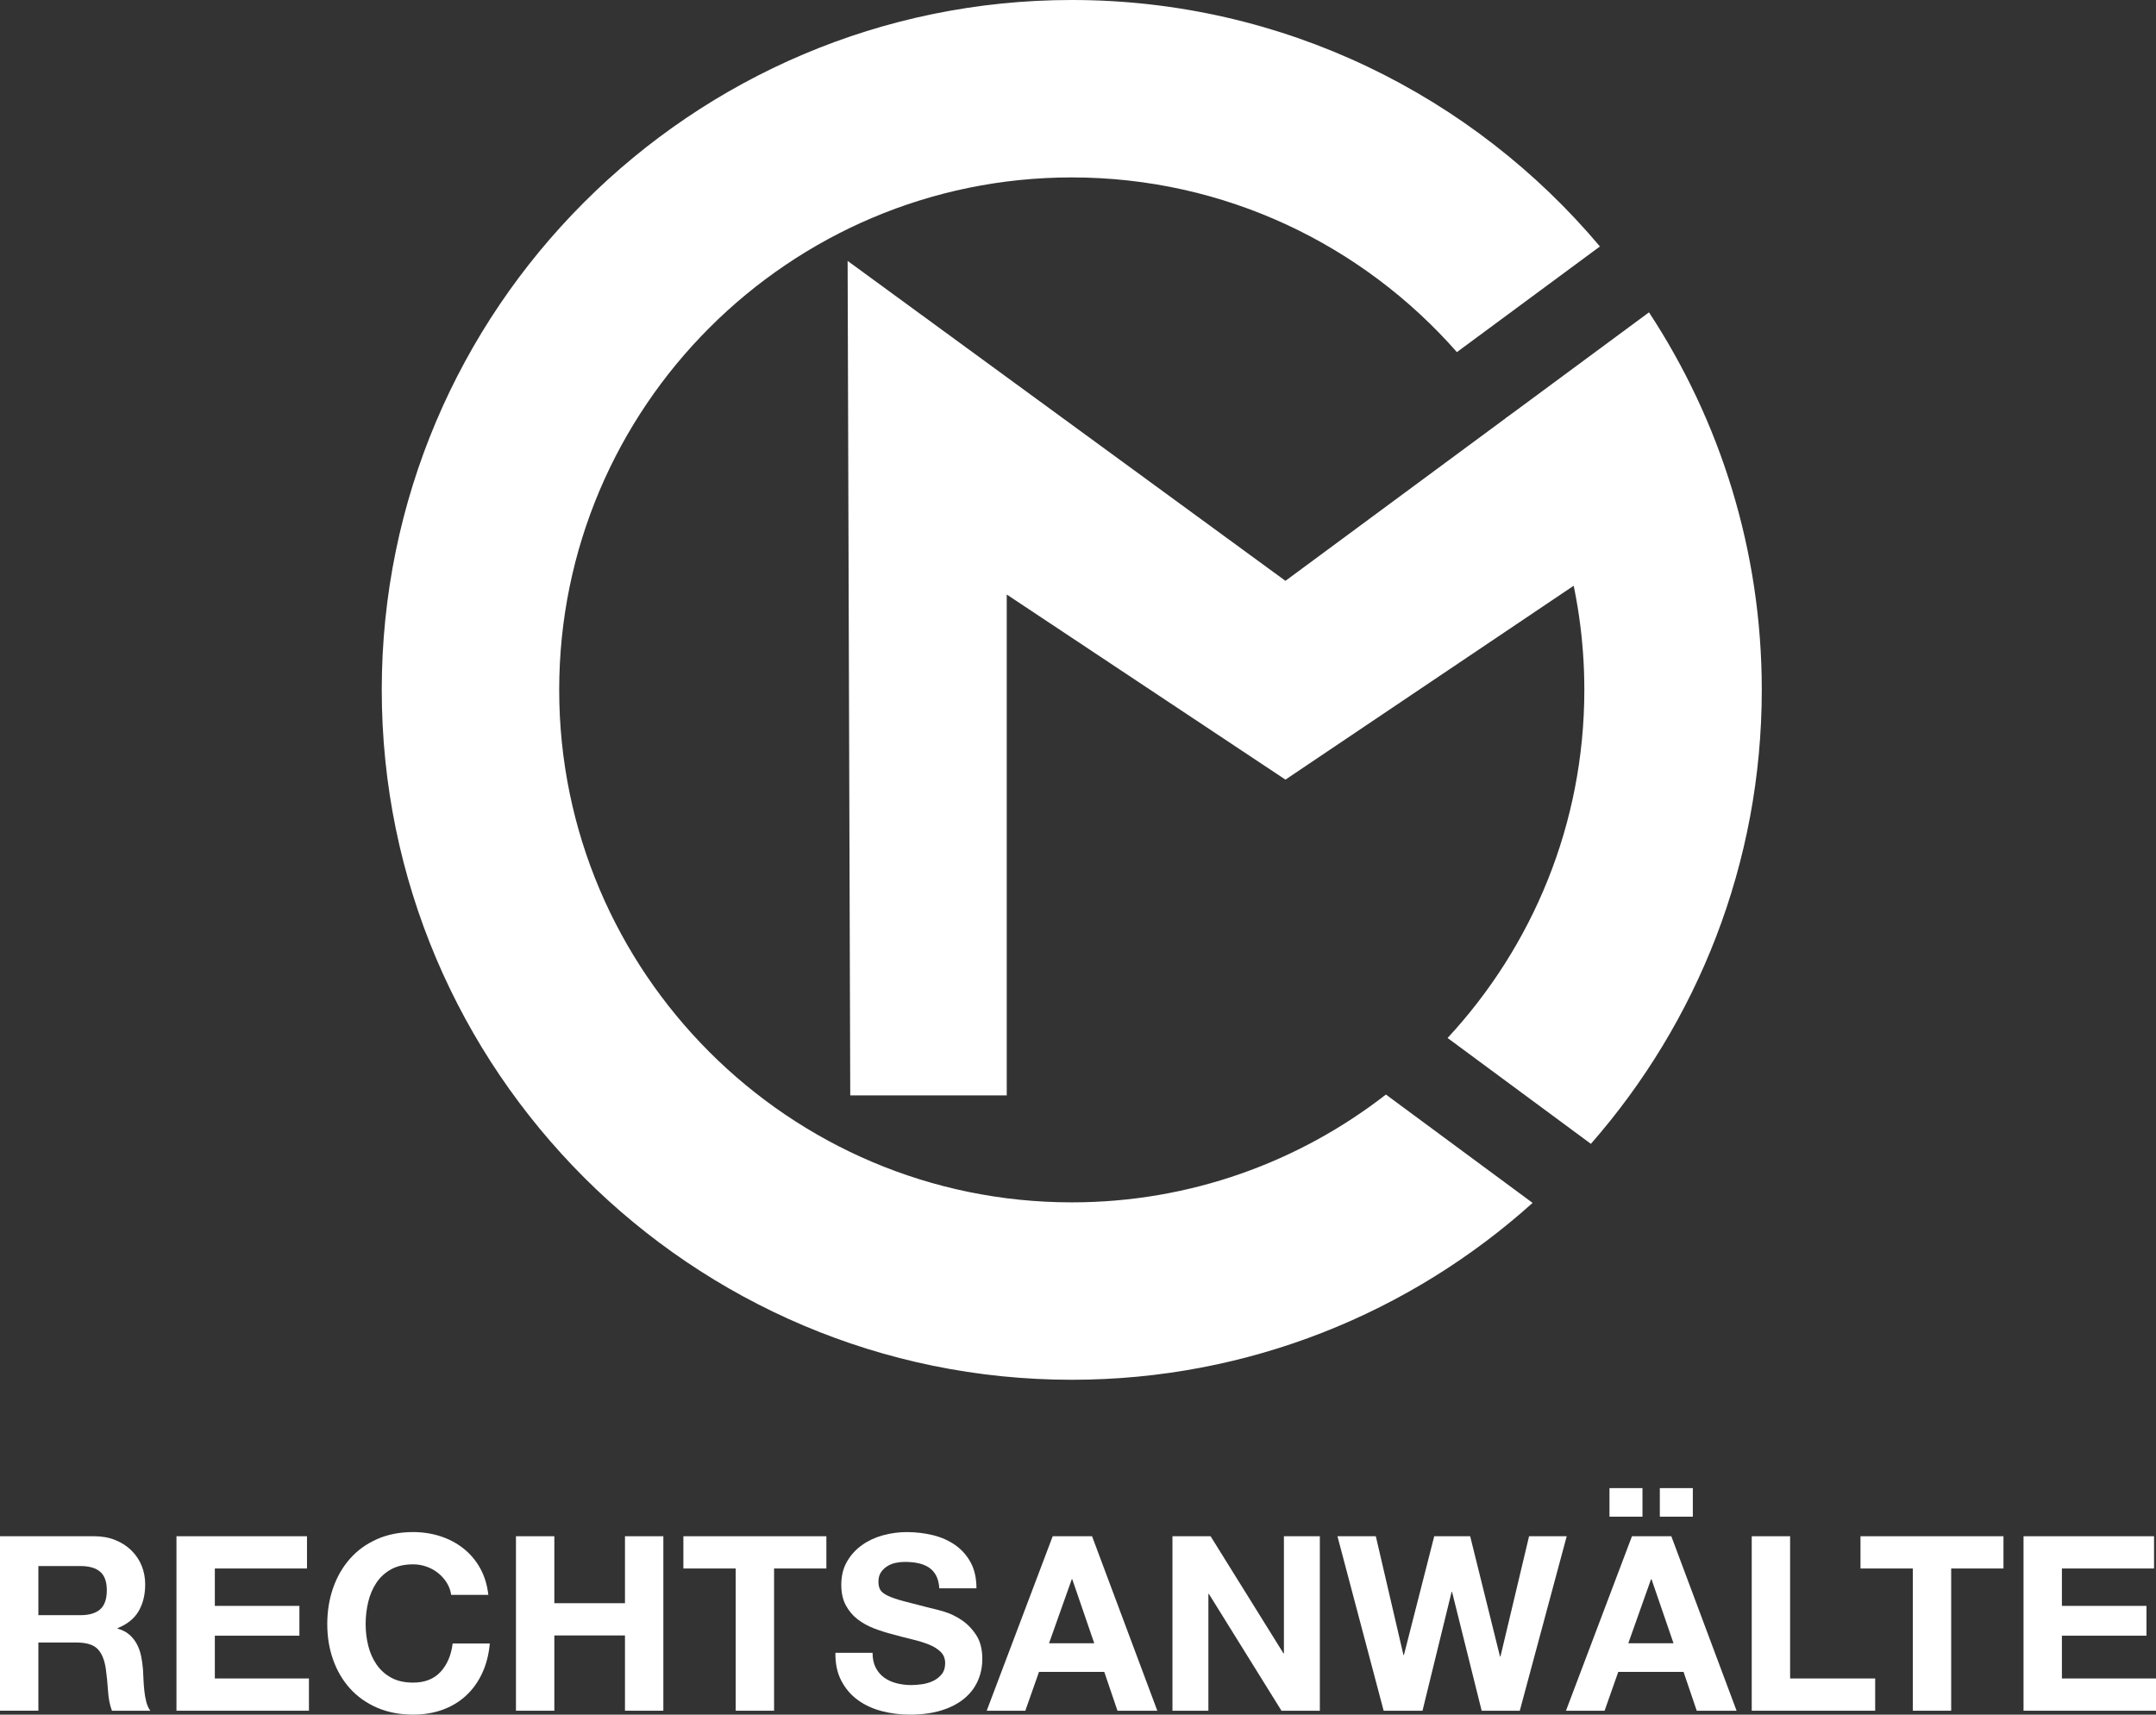
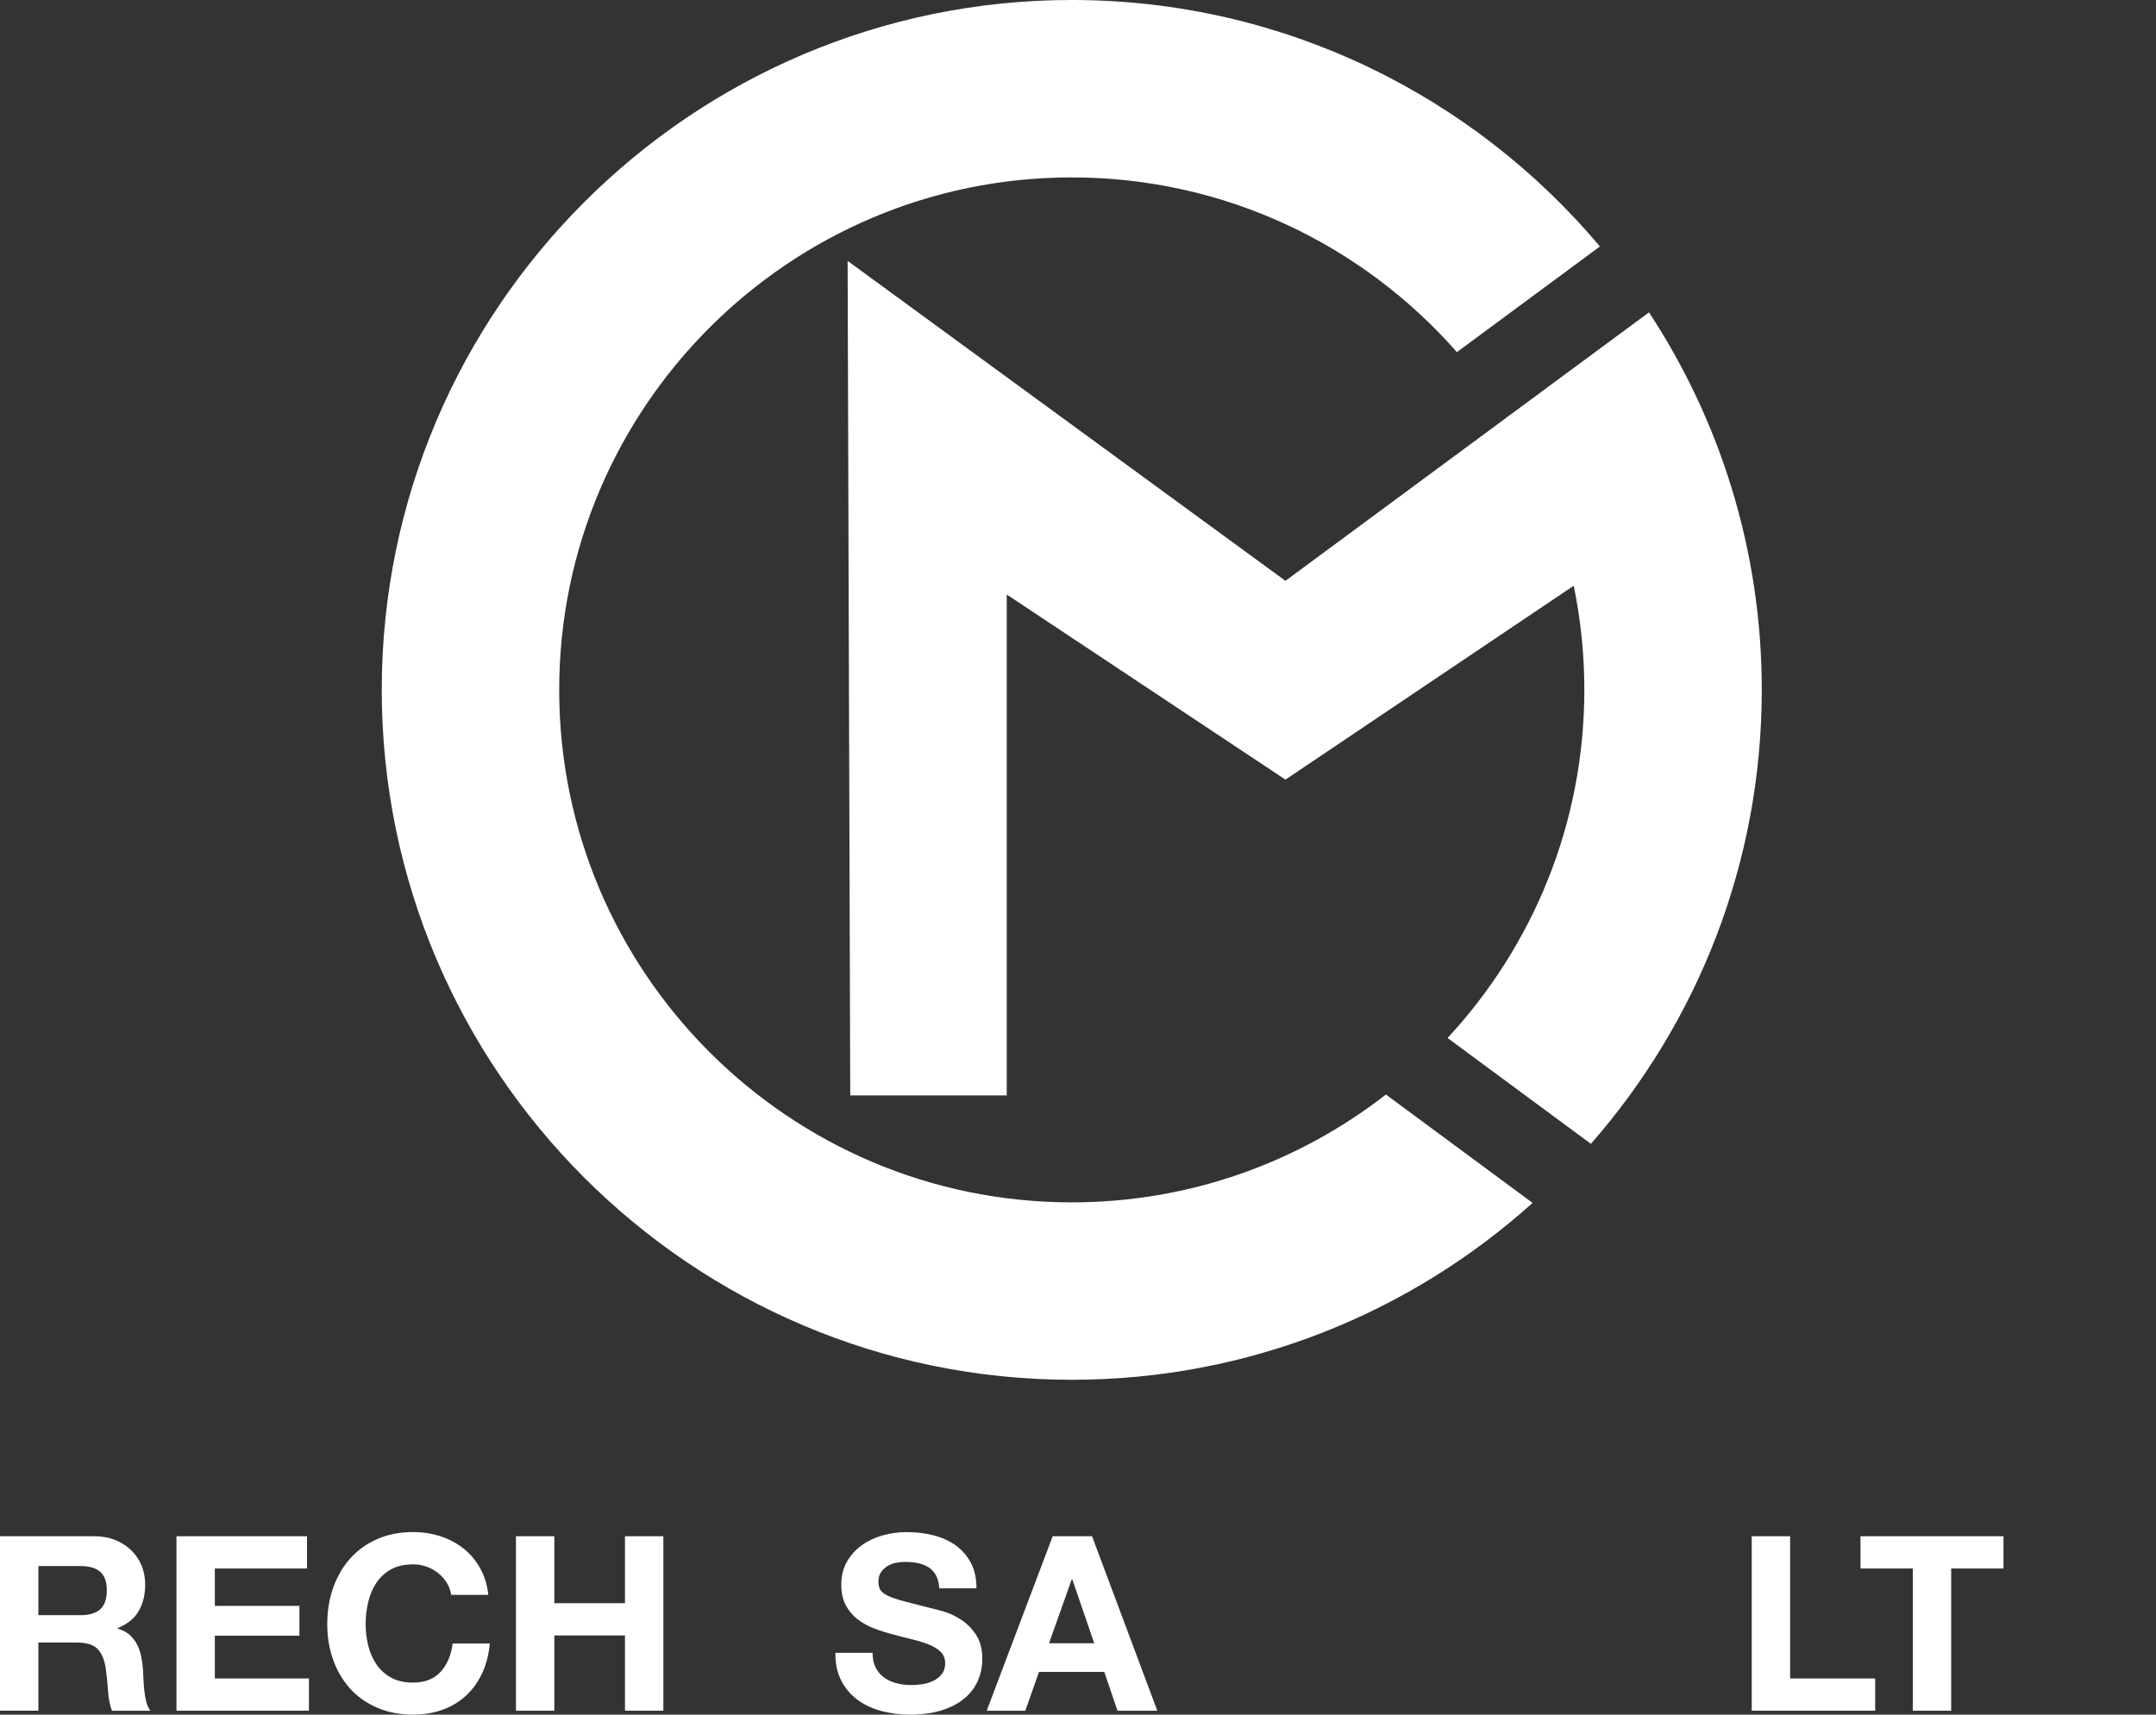
<svg xmlns="http://www.w3.org/2000/svg" xmlns:ns1="http://sodipodi.sourceforge.net/DTD/sodipodi-0.dtd" xmlns:ns2="http://www.inkscape.org/namespaces/inkscape" version="1.1" id="Слой_1" x="0px" y="0px" viewBox="0 0 854.529 679.717" xml:space="preserve" ns1:docname="logo-white-lettering.svg" width="854.529" height="679.717" ns2:version="1.3.2 (091e20e, 2023-11-25)">
  <rect x="0" y="0" width="854.529" height="679.717" fill="#333333" stroke="none" />
  <defs id="defs31" />
  <ns1:namedview id="namedview31" pagecolor="#ffffff" bordercolor="#000000" borderopacity="0.25" ns2:showpageshadow="2" ns2:pageopacity="0.0" ns2:pagecheckerboard="true" ns2:deskcolor="#d1d1d1" ns2:zoom="4.8634768" ns2:cx="771.05334" ns2:cy="331.24451" ns2:window-width="2560" ns2:window-height="1331" ns2:window-x="1440" ns2:window-y="25" ns2:window-maximized="0" ns2:current-layer="Слой_1" />
  <g id="g3" transform="translate(-87.206,-155.895)">
    <path style="fill:#ffffff" d="m 511.999,632.538 c -112.02,0 -203.156,-91.135 -203.156,-203.156 0,-112.021 91.135,-203.156 203.156,-203.156 60.771,0 115.387,26.829 152.648,69.256 l 56.688,-41.88 c -50.208,-59.696 -125.411,-97.707 -209.336,-97.707 -150.801,0 -273.486,122.685 -273.486,273.486 0,150.801 122.685,273.486 273.486,273.486 70.141,0 134.19,-26.552 182.65,-70.119 l -58.14,-42.953 c -34.416,26.774 -77.631,42.743 -124.51,42.743 z" id="path1" />
    <path style="fill:#ffffff" d="m 715.216,385.695 c -4.583,-23.068 -13.343,-47.53 -25.855,-67.439 l -5.239,3.321 -87.43,64.576 -173.532,-126.832 1.043,330.822 h 62.024 V 391.576 l 110.468,73.382 117.957,-79.363 z" id="path2" ns1:nodetypes="ccccccccccc" />
    <path style="fill:#ffffff" d="m 740.783,279.715 -56.666,41.864 c 19.653,31.265 31.04,68.226 31.04,107.803 0,53.229 -20.587,101.732 -54.204,137.992 l 56.804,41.966 c 42.147,-48.128 67.73,-111.109 67.73,-179.958 0,-55.208 -16.458,-106.636 -44.704,-149.667 z" id="path3" />
  </g>
  <g id="g16" transform="translate(-87.206,-155.895)">
    <path style="fill:#ffffff" d="m 124.502,764.893 c 3.1,0 5.893,0.501 8.38,1.502 2.485,1.002 4.617,2.373 6.394,4.117 1.775,1.743 3.132,3.763 4.069,6.055 0.936,2.293 1.405,4.763 1.405,7.41 0,4.069 -0.857,7.59 -2.567,10.56 -1.712,2.972 -4.505,5.231 -8.38,6.781 v 0.194 c 1.873,0.518 3.423,1.308 4.65,2.373 1.226,1.065 2.228,2.325 3.003,3.778 0.775,1.453 1.34,3.052 1.695,4.795 0.354,1.744 0.597,3.488 0.727,5.231 0.063,1.099 0.129,2.391 0.194,3.875 0.063,1.486 0.177,3.003 0.339,4.554 0.161,1.55 0.419,3.02 0.775,4.407 0.354,1.39 0.887,2.567 1.598,3.536 h -15.209 c -0.84,-2.195 -1.356,-4.811 -1.55,-7.847 -0.194,-3.035 -0.484,-5.941 -0.872,-8.719 -0.518,-3.616 -1.615,-6.264 -3.293,-7.944 -1.68,-1.679 -4.425,-2.519 -8.234,-2.519 H 102.417 V 834.06 H 87.206 v -69.169 h 37.296 z m -5.424,31.291 c 3.487,0 6.103,-0.775 7.847,-2.325 1.744,-1.55 2.616,-4.069 2.616,-7.557 0,-3.357 -0.872,-5.796 -2.616,-7.313 -1.744,-1.517 -4.359,-2.277 -7.847,-2.277 h -16.663 v 19.473 h 16.663 z" id="path4" />
    <path style="fill:#ffffff" d="m 208.879,764.893 v 12.787 h -36.522 v 14.822 h 33.519 v 11.818 h -33.519 v 16.954 h 37.297 v 12.787 h -52.506 v -69.169 h 51.731 z" id="path5" />
    <path style="fill:#ffffff" d="m 264.292,783.348 c -0.905,-1.453 -2.034,-2.729 -3.391,-3.827 -1.356,-1.098 -2.891,-1.952 -4.602,-2.567 -1.712,-0.612 -3.504,-0.92 -5.376,-0.92 -3.424,0 -6.33,0.663 -8.719,1.986 -2.39,1.324 -4.328,3.1 -5.812,5.328 -1.486,2.228 -2.567,4.763 -3.246,7.604 -0.678,2.843 -1.017,5.78 -1.017,8.815 0,2.906 0.339,5.732 1.017,8.477 0.678,2.746 1.759,5.216 3.246,7.411 1.485,2.196 3.422,3.957 5.812,5.279 2.389,1.325 5.295,1.986 8.719,1.986 4.65,0 8.283,-1.42 10.898,-4.263 2.616,-2.841 4.214,-6.587 4.795,-11.237 h 14.725 c -0.388,4.327 -1.39,8.234 -3.003,11.722 -1.615,3.487 -3.746,6.459 -6.394,8.913 -2.649,2.455 -5.749,4.327 -9.3,5.618 -3.552,1.291 -7.459,1.938 -11.722,1.938 -5.296,0 -10.06,-0.92 -14.289,-2.761 -4.231,-1.841 -7.798,-4.375 -10.705,-7.604 -2.907,-3.229 -5.135,-7.023 -6.685,-11.383 -1.55,-4.359 -2.325,-9.059 -2.325,-14.096 0,-5.166 0.775,-9.962 2.325,-14.386 1.55,-4.423 3.778,-8.283 6.685,-11.577 2.906,-3.293 6.474,-5.876 10.705,-7.75 4.229,-1.872 8.993,-2.809 14.289,-2.809 3.81,0 7.411,0.549 10.802,1.646 3.391,1.099 6.425,2.697 9.106,4.795 2.679,2.1 4.893,4.699 6.636,7.799 1.743,3.1 2.841,6.652 3.293,10.656 h -14.725 c -0.258,-1.743 -0.839,-3.34 -1.742,-4.793 z" id="path6" />
    <path style="fill:#ffffff" d="m 306.917,764.893 v 26.544 h 27.997 v -26.544 h 15.209 v 69.169 h -15.209 v -29.838 h -27.997 v 29.838 h -15.209 v -69.169 z" id="path7" />
-     <path style="fill:#ffffff" d="m 358.066,777.68 v -12.787 h 56.672 v 12.787 h -20.731 v 56.382 H 378.798 V 777.68 Z" id="path8" />
    <path style="fill:#ffffff" d="m 434.307,817.012 c 0.838,1.615 1.953,2.923 3.342,3.923 1.388,1.002 3.018,1.744 4.892,2.229 1.873,0.484 3.81,0.727 5.812,0.727 1.356,0 2.809,-0.112 4.359,-0.339 1.55,-0.226 3.003,-0.662 4.359,-1.308 1.356,-0.646 2.485,-1.534 3.391,-2.664 0.904,-1.13 1.356,-2.567 1.356,-4.312 0,-1.872 -0.598,-3.391 -1.792,-4.553 -1.196,-1.163 -2.761,-2.132 -4.698,-2.906 -1.938,-0.775 -4.134,-1.453 -6.588,-2.035 -2.455,-0.581 -4.94,-1.226 -7.459,-1.938 -2.584,-0.645 -5.103,-1.436 -7.557,-2.373 -2.455,-0.936 -4.65,-2.146 -6.587,-3.633 -1.938,-1.485 -3.504,-3.342 -4.698,-5.57 -1.196,-2.229 -1.792,-4.924 -1.792,-8.089 0,-3.552 0.758,-6.636 2.277,-9.252 1.517,-2.615 3.502,-4.795 5.958,-6.539 2.454,-1.743 5.231,-3.035 8.332,-3.875 3.1,-0.839 6.2,-1.259 9.3,-1.259 3.616,0 7.087,0.403 10.414,1.211 3.326,0.808 6.28,2.115 8.864,3.923 2.583,1.809 4.633,4.117 6.151,6.927 1.517,2.81 2.277,6.217 2.277,10.221 h -14.725 c -0.13,-2.066 -0.566,-3.778 -1.308,-5.135 -0.744,-1.356 -1.729,-2.422 -2.955,-3.197 -1.228,-0.774 -2.632,-1.322 -4.214,-1.646 -1.583,-0.322 -3.311,-0.484 -5.183,-0.484 -1.228,0 -2.455,0.13 -3.681,0.388 -1.228,0.259 -2.342,0.711 -3.342,1.356 -1.002,0.646 -1.825,1.453 -2.47,2.422 -0.646,0.969 -0.969,2.196 -0.969,3.681 0,1.356 0.257,2.455 0.775,3.294 0.516,0.84 1.534,1.615 3.052,2.325 1.517,0.711 3.616,1.421 6.297,2.131 2.679,0.712 6.184,1.615 10.511,2.713 1.291,0.259 3.083,0.727 5.376,1.404 2.292,0.679 4.568,1.761 6.83,3.245 2.26,1.487 4.214,3.473 5.861,5.958 1.647,2.487 2.47,5.667 2.47,9.543 0,3.165 -0.614,6.103 -1.84,8.815 -1.228,2.712 -3.052,5.054 -5.474,7.023 -2.422,1.971 -5.425,3.504 -9.009,4.602 -3.584,1.098 -7.735,1.646 -12.449,1.646 -3.811,0 -7.508,-0.469 -11.092,-1.404 -3.584,-0.936 -6.75,-2.405 -9.494,-4.408 -2.746,-2.001 -4.925,-4.553 -6.539,-7.653 -1.615,-3.1 -2.39,-6.781 -2.325,-11.043 h 14.725 c -10e-4,2.323 0.418,4.293 1.259,5.908 z" id="path9" />
    <path style="fill:#ffffff" d="m 520.039,764.893 25.867,69.169 h -15.791 l -5.232,-15.403 h -25.865 l -5.425,15.403 h -15.306 l 26.156,-69.169 z m 0.873,42.431 -8.718,-25.382 H 512 l -9.01,25.382 z" id="path10" />
-     <path style="fill:#ffffff" d="m 567.023,764.893 28.869,46.403 h 0.193 v -46.403 h 14.241 v 69.169 h -15.21 l -28.771,-46.307 h -0.194 v 46.307 h -14.24 v -69.169 z" id="path11" />
-     <path style="fill:#ffffff" d="m 674.459,834.062 -11.722,-47.081 h -0.194 l -11.528,47.081 h -15.403 l -18.309,-69.169 h 15.209 l 10.947,47.081 h 0.193 l 12.013,-47.081 h 14.24 l 11.819,47.663 h 0.193 l 11.335,-47.663 h 14.919 l -18.601,69.169 z" id="path12" />
-     <path style="fill:#ffffff" d="m 749.632,764.893 25.866,69.169 h -15.791 l -5.231,-15.403 H 728.61 l -5.426,15.403 h -15.306 l 26.156,-69.169 z m -11.431,-19.085 v 11.335 h -13.079 v -11.335 z m 12.303,61.516 -8.719,-25.382 h -0.193 l -9.01,25.382 z m 7.653,-61.516 v 11.335 h -13.078 v -11.335 z" id="path13" />
    <path style="fill:#ffffff" d="m 796.713,764.893 v 56.382 h 33.713 v 12.787 h -48.922 v -69.169 z" id="path14" />
    <path style="fill:#ffffff" d="m 824.613,777.68 v -12.787 h 56.672 v 12.787 h -20.731 v 56.382 h -15.21 V 777.68 Z" id="path15" />
-     <path style="fill:#ffffff" d="m 940.96,764.893 v 12.787 h -36.522 v 14.822 h 33.52 v 11.818 h -33.52 v 16.954 h 37.297 v 12.787 h -52.506 v -69.169 h 51.731 z" id="path16" />
  </g>
  <g id="g17" transform="translate(-87.206,-155.895)">
</g>
  <g id="g18" transform="translate(-87.206,-155.895)">
</g>
  <g id="g19" transform="translate(-87.206,-155.895)">
</g>
  <g id="g20" transform="translate(-87.206,-155.895)">
</g>
  <g id="g21" transform="translate(-87.206,-155.895)">
</g>
  <g id="g22" transform="translate(-87.206,-155.895)">
</g>
  <g id="g23" transform="translate(-87.206,-155.895)">
</g>
  <g id="g24" transform="translate(-87.206,-155.895)">
</g>
  <g id="g25" transform="translate(-87.206,-155.895)">
</g>
  <g id="g26" transform="translate(-87.206,-155.895)">
</g>
  <g id="g27" transform="translate(-87.206,-155.895)">
</g>
  <g id="g28" transform="translate(-87.206,-155.895)">
</g>
  <g id="g29" transform="translate(-87.206,-155.895)">
</g>
  <g id="g30" transform="translate(-87.206,-155.895)">
</g>
  <g id="g31" transform="translate(-87.206,-155.895)">
</g>
</svg>